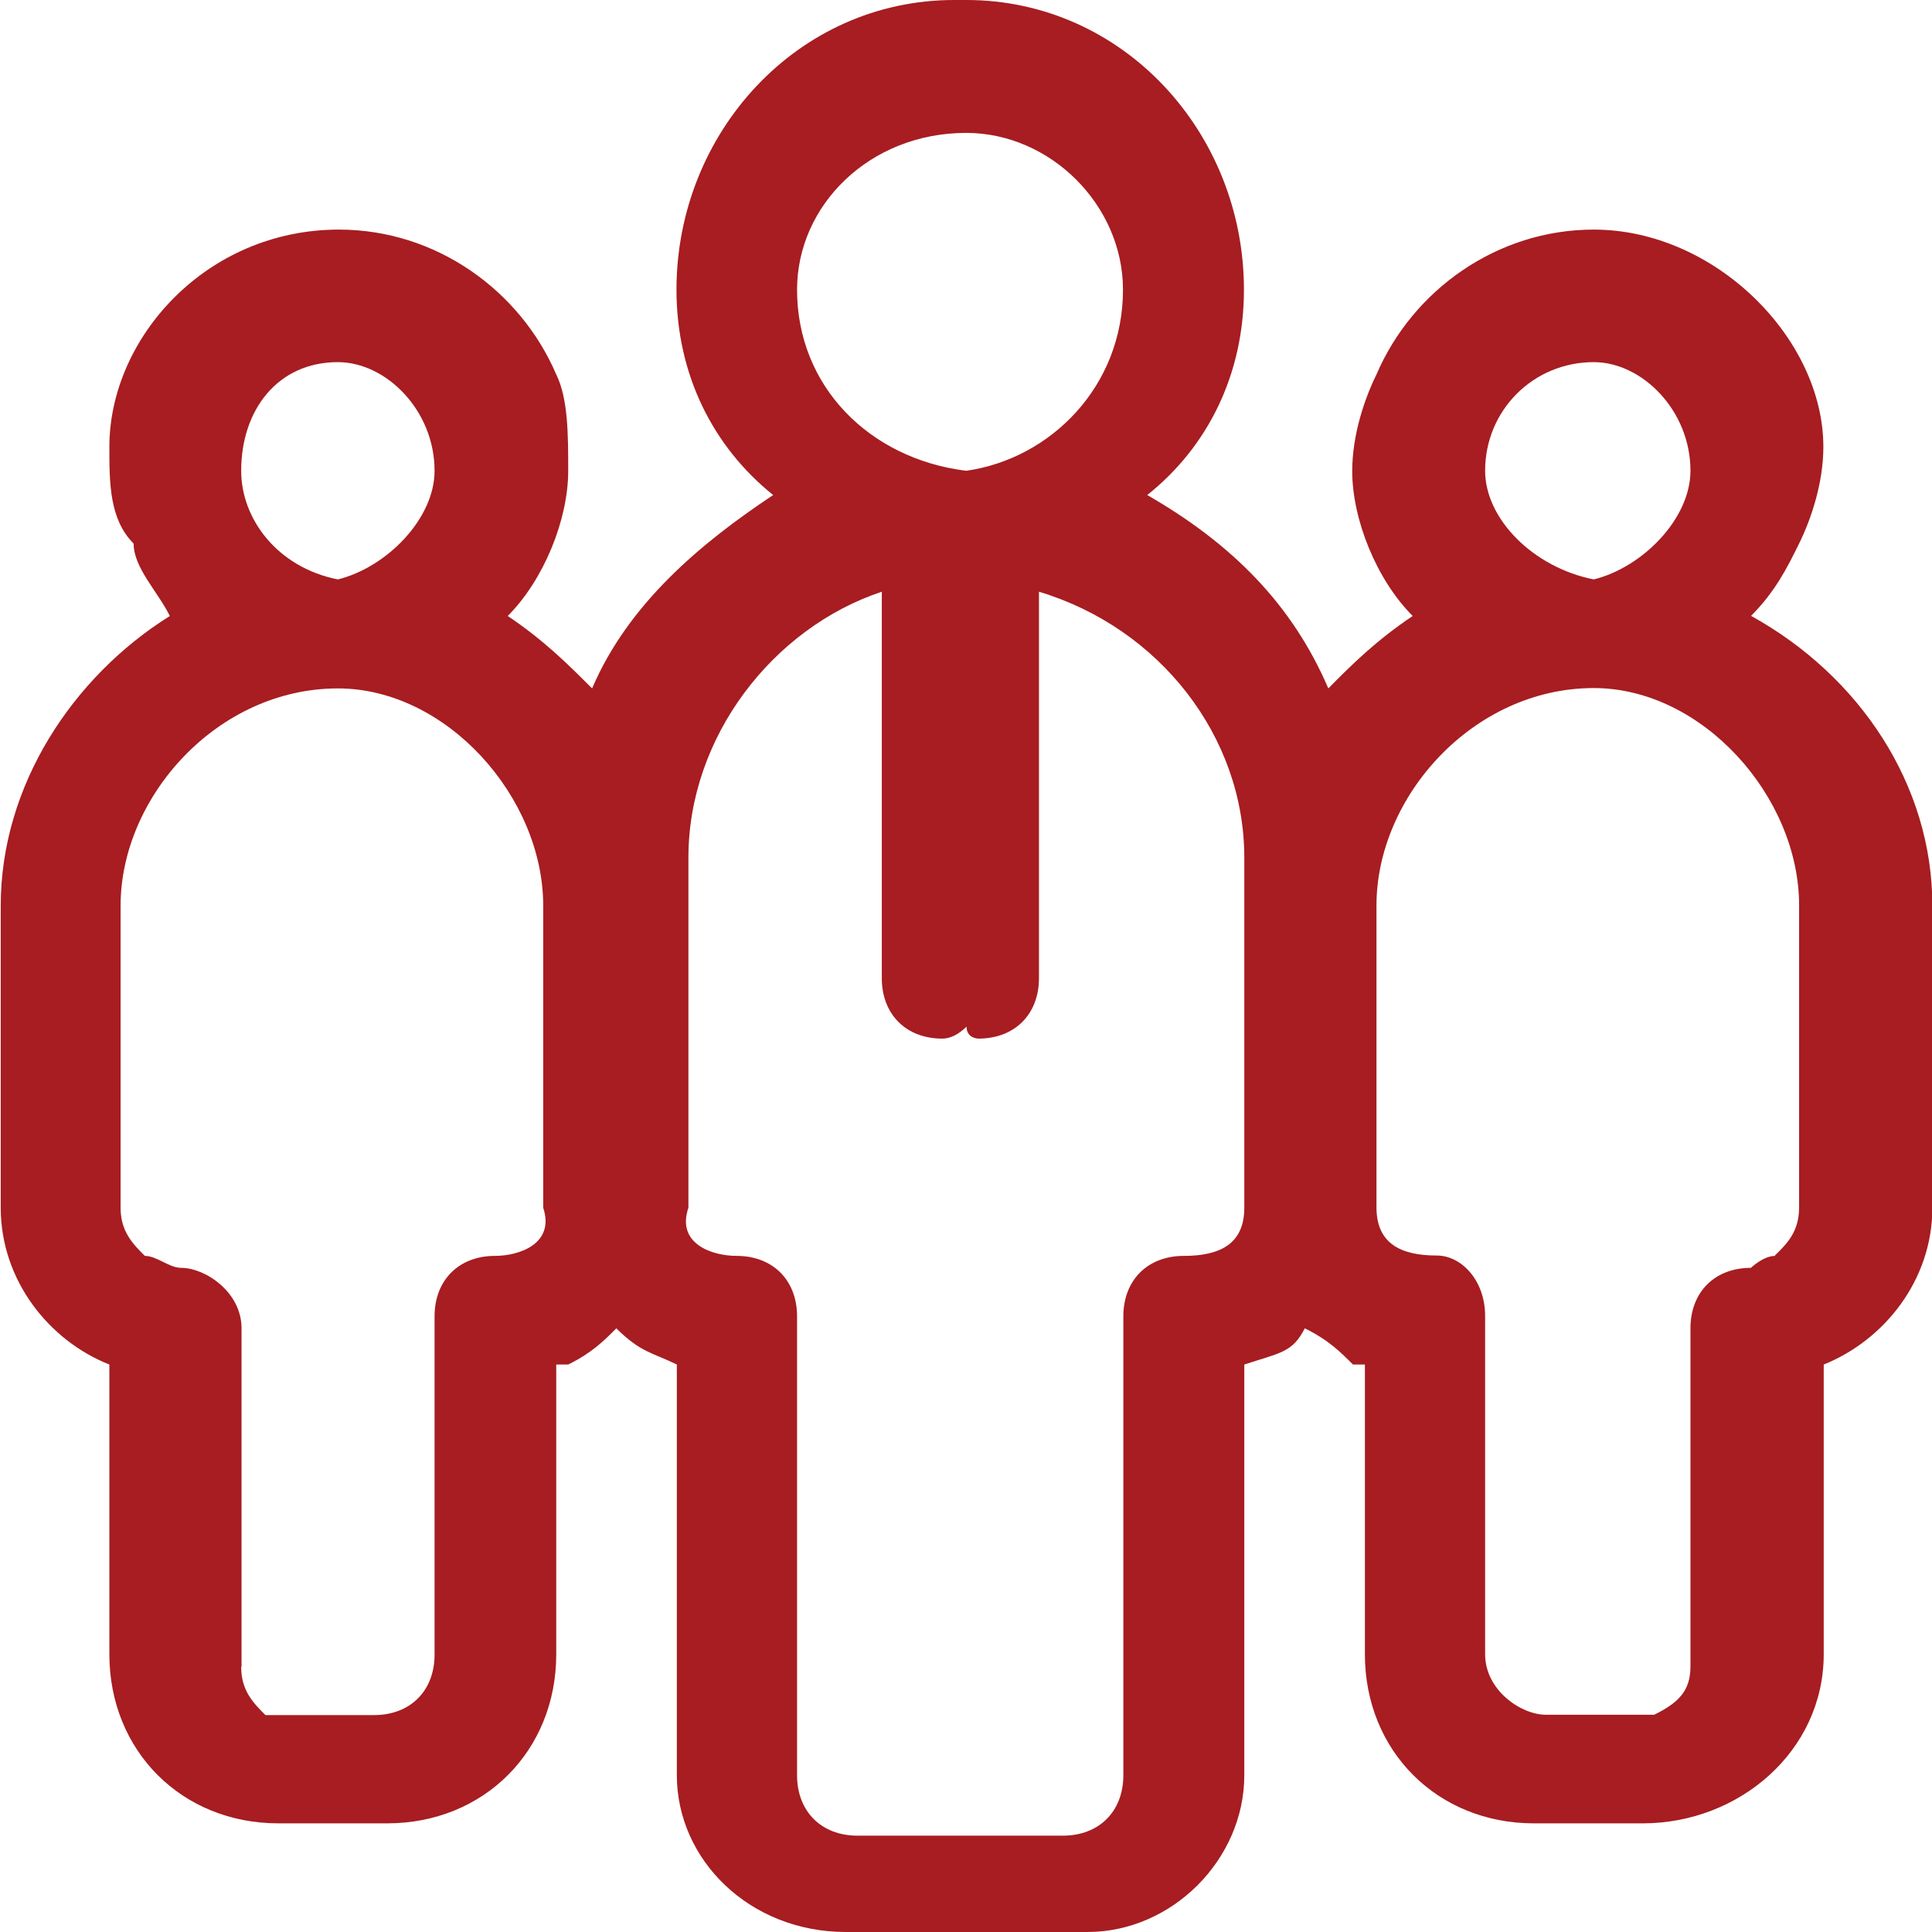
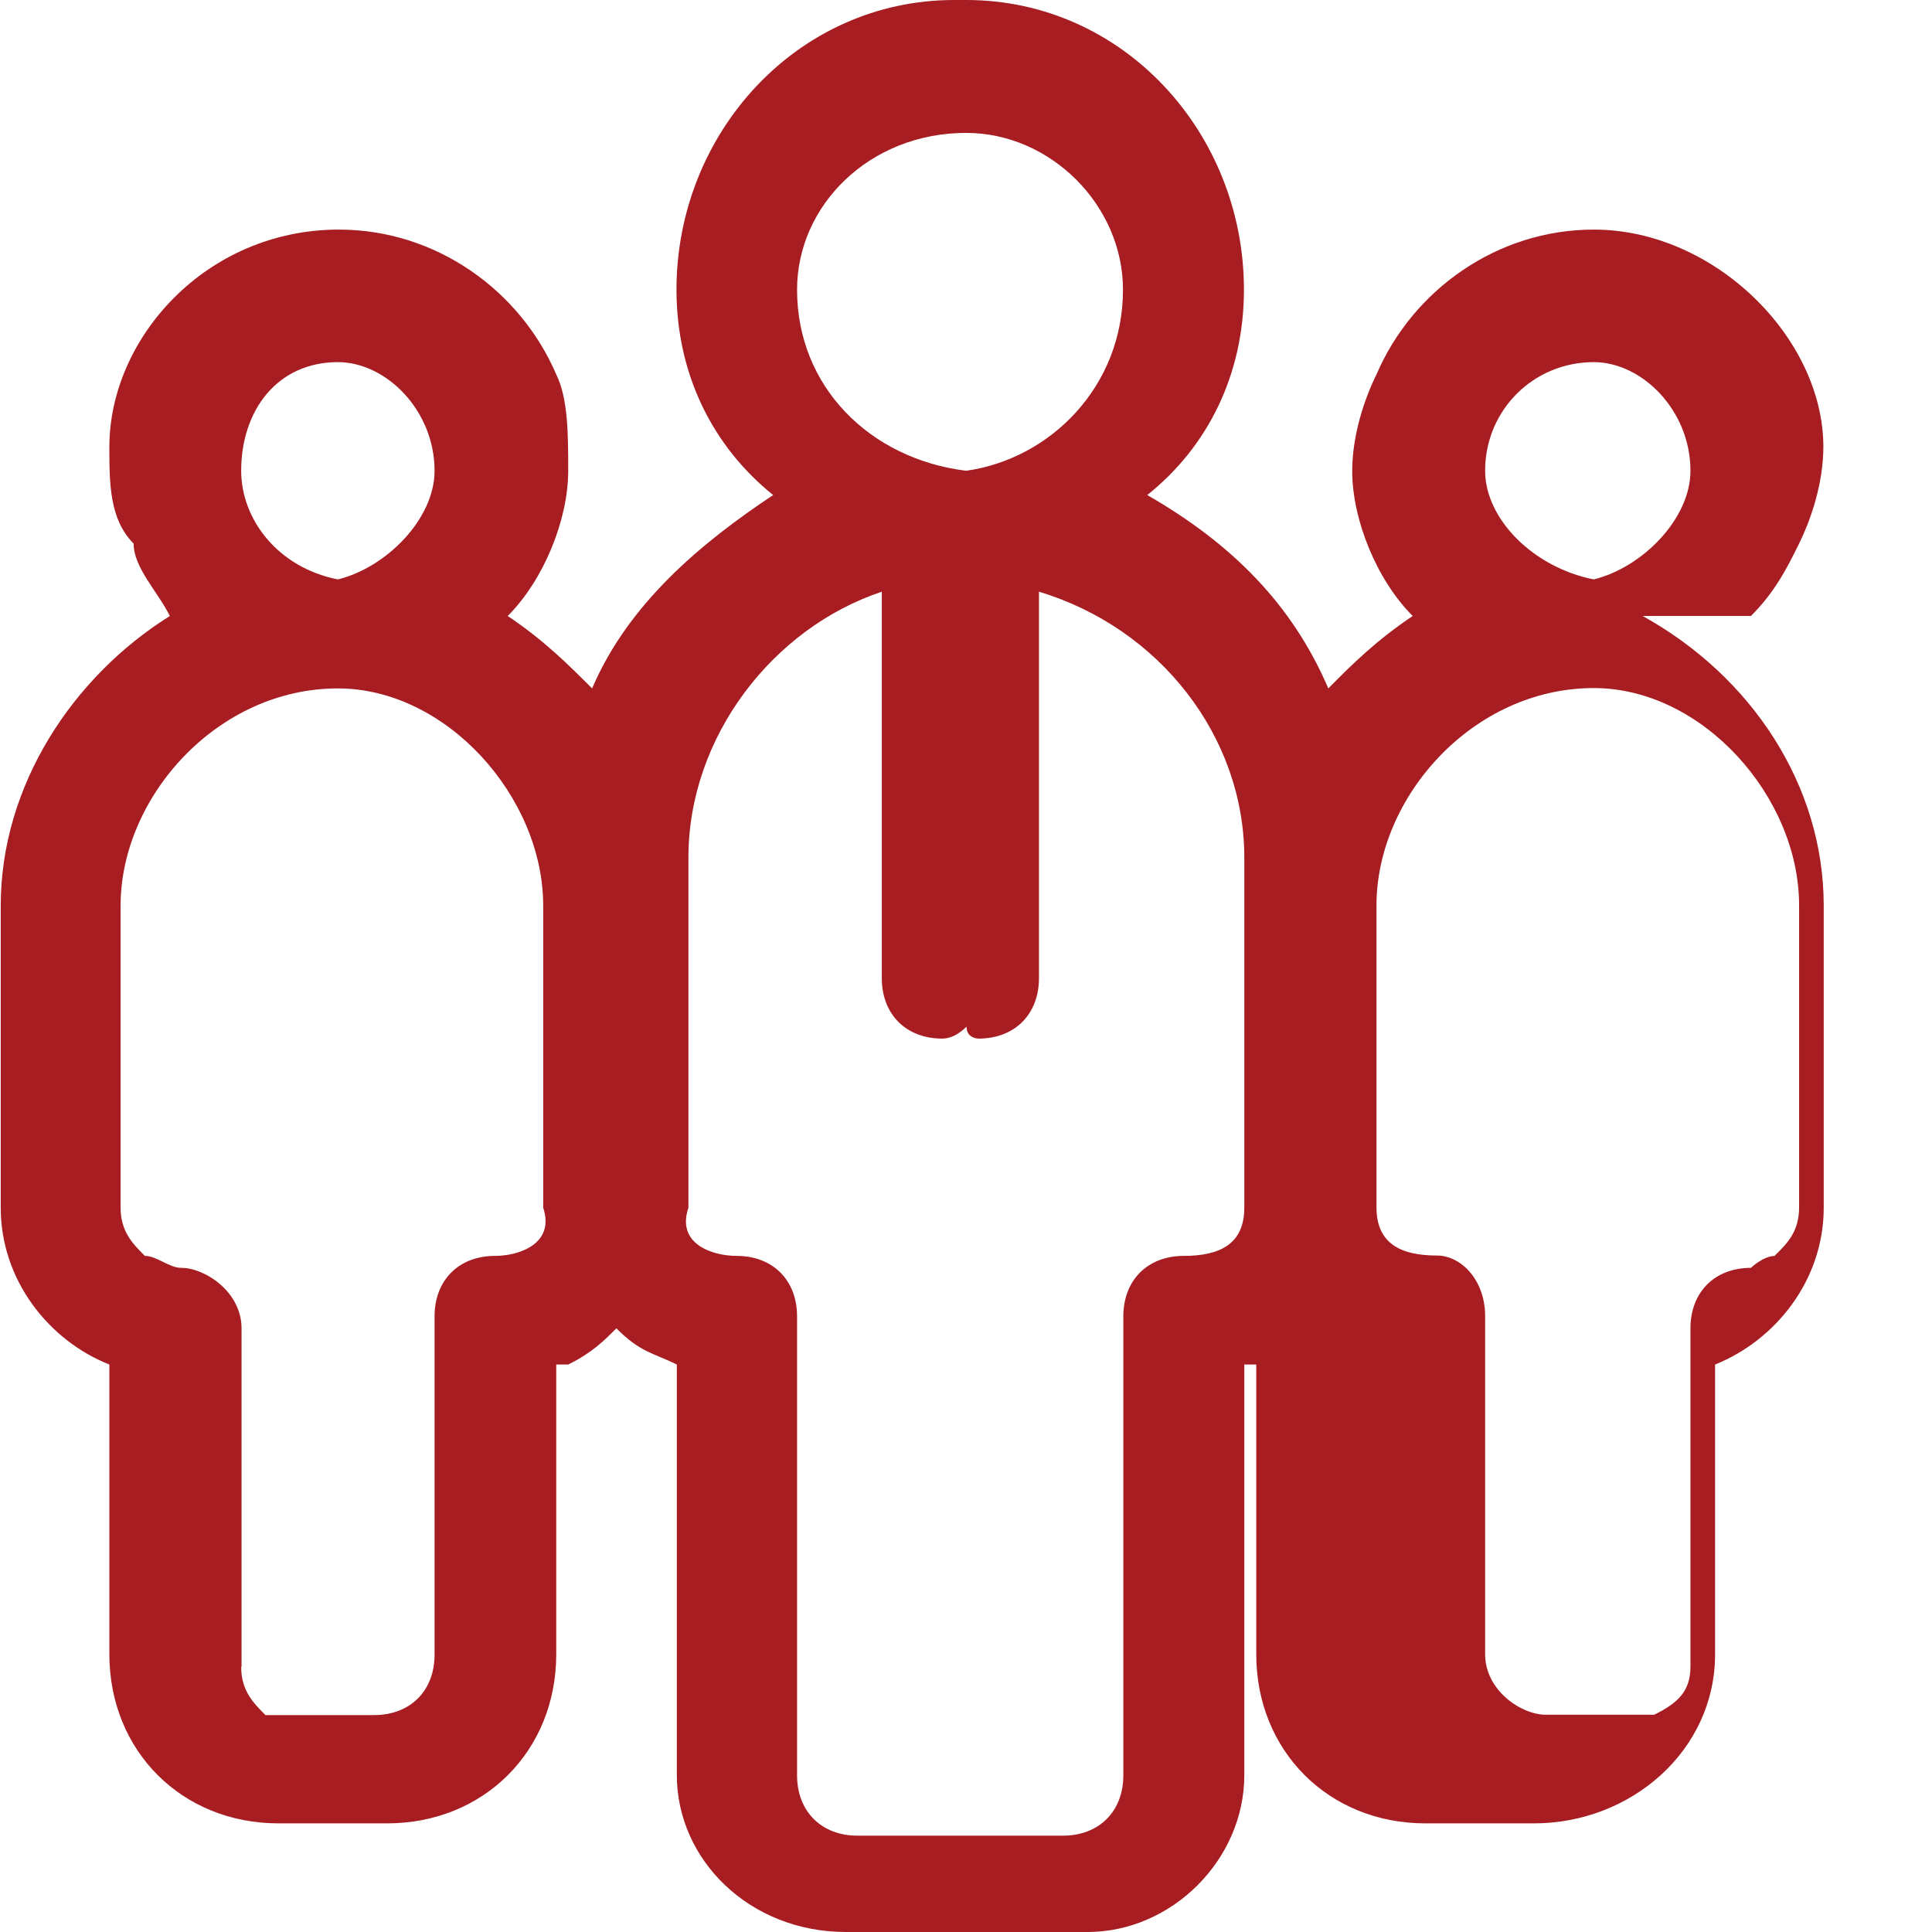
<svg xmlns="http://www.w3.org/2000/svg" id="Layer_2" data-name="Layer 2" viewBox="0 0 53.35 53.35">
  <defs>
    <style>
      .cls-1 {
        fill: #a71d21;
        fill-rule: evenodd;
        stroke-width: 0px;
      }
    </style>
  </defs>
  <g id="Layer_1-2" data-name="Layer 1">
-     <path class="cls-1" d="M23.68,50.69c-1,0-1.67-.67-1.67-1.67v-12.67c0-1-.67-1.67-1.67-1.67-.67,0-1.67-.33-1.33-1.33v-9.67c0-3.33,2.33-6.34,5.34-7.34v10.67c0,1,.67,1.67,1.67,1.67q.33,0,.67-.33c0,.33.33.33.33.33,1,0,1.67-.67,1.67-1.67v-10.67c3.33,1,5.67,4,5.67,7.34v9.67c0,1-.67,1.33-1.67,1.33s-1.67.67-1.67,1.67v12.67c0,1-.67,1.67-1.67,1.67h-5.67ZM12,13c0,1.33-1.33,2.67-2.67,3-1.67-.33-2.67-1.67-2.67-3,0-1.67,1-3,2.67-3,1.33,0,2.67,1.33,2.67,3ZM6.67,46.02v-9.34c0-1-1-1.67-1.67-1.67-.33,0-.67-.33-1-.33-.33-.33-.67-.67-.67-1.33v-8.34c0-3,2.67-6,6-6,3,0,5.67,3,5.67,6v8.34c.33,1-.67,1.33-1.33,1.33-1,0-1.67.67-1.67,1.67v9.34c0,1-.67,1.67-1.67,1.67h-3c-.33-.33-.67-.67-.67-1.33ZM22.01,8c0-2.33,2-4.33,4.67-4.33,2.33,0,4.33,2,4.33,4.33,0,2.67-2,4.67-4.33,5-2.67-.33-4.67-2.33-4.67-5ZM46.68,13c0,1.33-1.33,2.67-2.67,3-1.67-.33-3-1.67-3-3,0-1.67,1.33-3,3-3,1.33,0,2.67,1.33,2.67,3ZM49.02,34.68c-.33,0-.67.33-.67.33-1,0-1.67.67-1.67,1.67v9.34c0,.67-.33,1-1,1.33h-3c-.67,0-1.67-.67-1.67-1.67v-9.34c0-1-.67-1.67-1.33-1.67-1,0-1.67-.33-1.67-1.33v-8.34c0-3,2.67-6,6-6,3,0,5.67,3,5.67,6v8.34c0,.67-.33,1-.67,1.33ZM48.35,17.01c.67-.67,1-1.33,1.33-2s.67-1.67.67-2.67c0-3-3-6-6.34-6-2.67,0-5,1.67-6,4-.33.67-.67,1.67-.67,2.67,0,1.33.67,3,1.67,4-1,.67-1.67,1.33-2.33,2-1-2.33-2.67-4-5-5.34,1.67-1.33,2.67-3.33,2.67-5.67,0-4.33-3.33-8-7.67-8h-.33c-4.33,0-7.67,3.67-7.67,8,0,2.33,1,4.33,2.67,5.67-2,1.33-4,3-5,5.34-.67-.67-1.33-1.33-2.33-2,1-1,1.67-2.67,1.67-4,0-1,0-2-.33-2.67-1-2.33-3.33-4-6-4-3.67,0-6.34,3-6.34,6,0,1,0,2,.67,2.67,0,.67.67,1.33,1,2-2.67,1.67-4.67,4.67-4.67,8v8.34c0,2,1.33,3.67,3,4.33v8c0,2.67,2,4.67,4.67,4.67h3c2.67,0,4.67-2,4.67-4.67v-8h.33c.67-.33,1-.67,1.33-1,.67.67,1,.67,1.67,1v11.34c0,2.33,2,4.33,4.67,4.33h6.67c2.33,0,4.33-2,4.33-4.33v-11.34c1-.33,1.33-.33,1.67-1,.67.33,1,.67,1.33,1h.33v8c0,2.67,2,4.67,4.67,4.67h3c2.67,0,5-2,5-4.67v-8c1.67-.67,3-2.33,3-4.33v-8.34c0-3.33-2-6.34-5-8Z" />
+     <path class="cls-1" d="M23.68,50.69c-1,0-1.67-.67-1.67-1.67v-12.67c0-1-.67-1.67-1.67-1.67-.67,0-1.67-.33-1.33-1.33v-9.67c0-3.33,2.33-6.34,5.34-7.34v10.67c0,1,.67,1.67,1.67,1.67q.33,0,.67-.33c0,.33.33.33.33.33,1,0,1.67-.67,1.67-1.67v-10.67c3.33,1,5.67,4,5.67,7.34v9.67c0,1-.67,1.33-1.67,1.33s-1.67.67-1.67,1.67v12.67c0,1-.67,1.67-1.67,1.67h-5.67ZM12,13c0,1.33-1.33,2.67-2.67,3-1.67-.33-2.67-1.67-2.67-3,0-1.67,1-3,2.67-3,1.33,0,2.67,1.33,2.67,3ZM6.67,46.02v-9.34c0-1-1-1.67-1.67-1.67-.33,0-.67-.33-1-.33-.33-.33-.67-.67-.67-1.33v-8.34c0-3,2.67-6,6-6,3,0,5.67,3,5.67,6v8.34c.33,1-.67,1.33-1.33,1.33-1,0-1.67.67-1.67,1.67v9.34c0,1-.67,1.67-1.67,1.67h-3c-.33-.33-.67-.67-.67-1.33ZM22.01,8c0-2.33,2-4.33,4.67-4.33,2.33,0,4.33,2,4.33,4.33,0,2.67-2,4.67-4.33,5-2.67-.33-4.67-2.33-4.67-5ZM46.68,13c0,1.33-1.33,2.67-2.67,3-1.67-.33-3-1.67-3-3,0-1.67,1.33-3,3-3,1.33,0,2.67,1.33,2.67,3ZM49.02,34.68c-.33,0-.67.33-.67.33-1,0-1.67.67-1.67,1.67v9.34c0,.67-.33,1-1,1.33h-3c-.67,0-1.67-.67-1.67-1.67v-9.34c0-1-.67-1.67-1.33-1.67-1,0-1.67-.33-1.67-1.33v-8.34c0-3,2.67-6,6-6,3,0,5.67,3,5.67,6v8.34c0,.67-.33,1-.67,1.33ZM48.35,17.01c.67-.67,1-1.33,1.33-2s.67-1.67.67-2.67c0-3-3-6-6.34-6-2.67,0-5,1.67-6,4-.33.67-.67,1.67-.67,2.67,0,1.33.67,3,1.67,4-1,.67-1.67,1.33-2.33,2-1-2.33-2.67-4-5-5.34,1.67-1.33,2.67-3.33,2.67-5.67,0-4.33-3.33-8-7.67-8h-.33c-4.33,0-7.67,3.67-7.67,8,0,2.33,1,4.33,2.67,5.67-2,1.33-4,3-5,5.34-.67-.67-1.33-1.33-2.33-2,1-1,1.67-2.67,1.67-4,0-1,0-2-.33-2.67-1-2.33-3.33-4-6-4-3.67,0-6.34,3-6.34,6,0,1,0,2,.67,2.67,0,.67.67,1.33,1,2-2.67,1.67-4.67,4.67-4.67,8v8.34c0,2,1.33,3.67,3,4.33v8c0,2.67,2,4.67,4.67,4.67h3c2.67,0,4.67-2,4.67-4.67v-8h.33c.67-.33,1-.67,1.33-1,.67.67,1,.67,1.67,1v11.34c0,2.33,2,4.33,4.67,4.33h6.67c2.33,0,4.33-2,4.33-4.33v-11.34h.33v8c0,2.67,2,4.67,4.67,4.67h3c2.67,0,5-2,5-4.67v-8c1.67-.67,3-2.33,3-4.33v-8.34c0-3.33-2-6.34-5-8Z" />
  </g>
</svg>